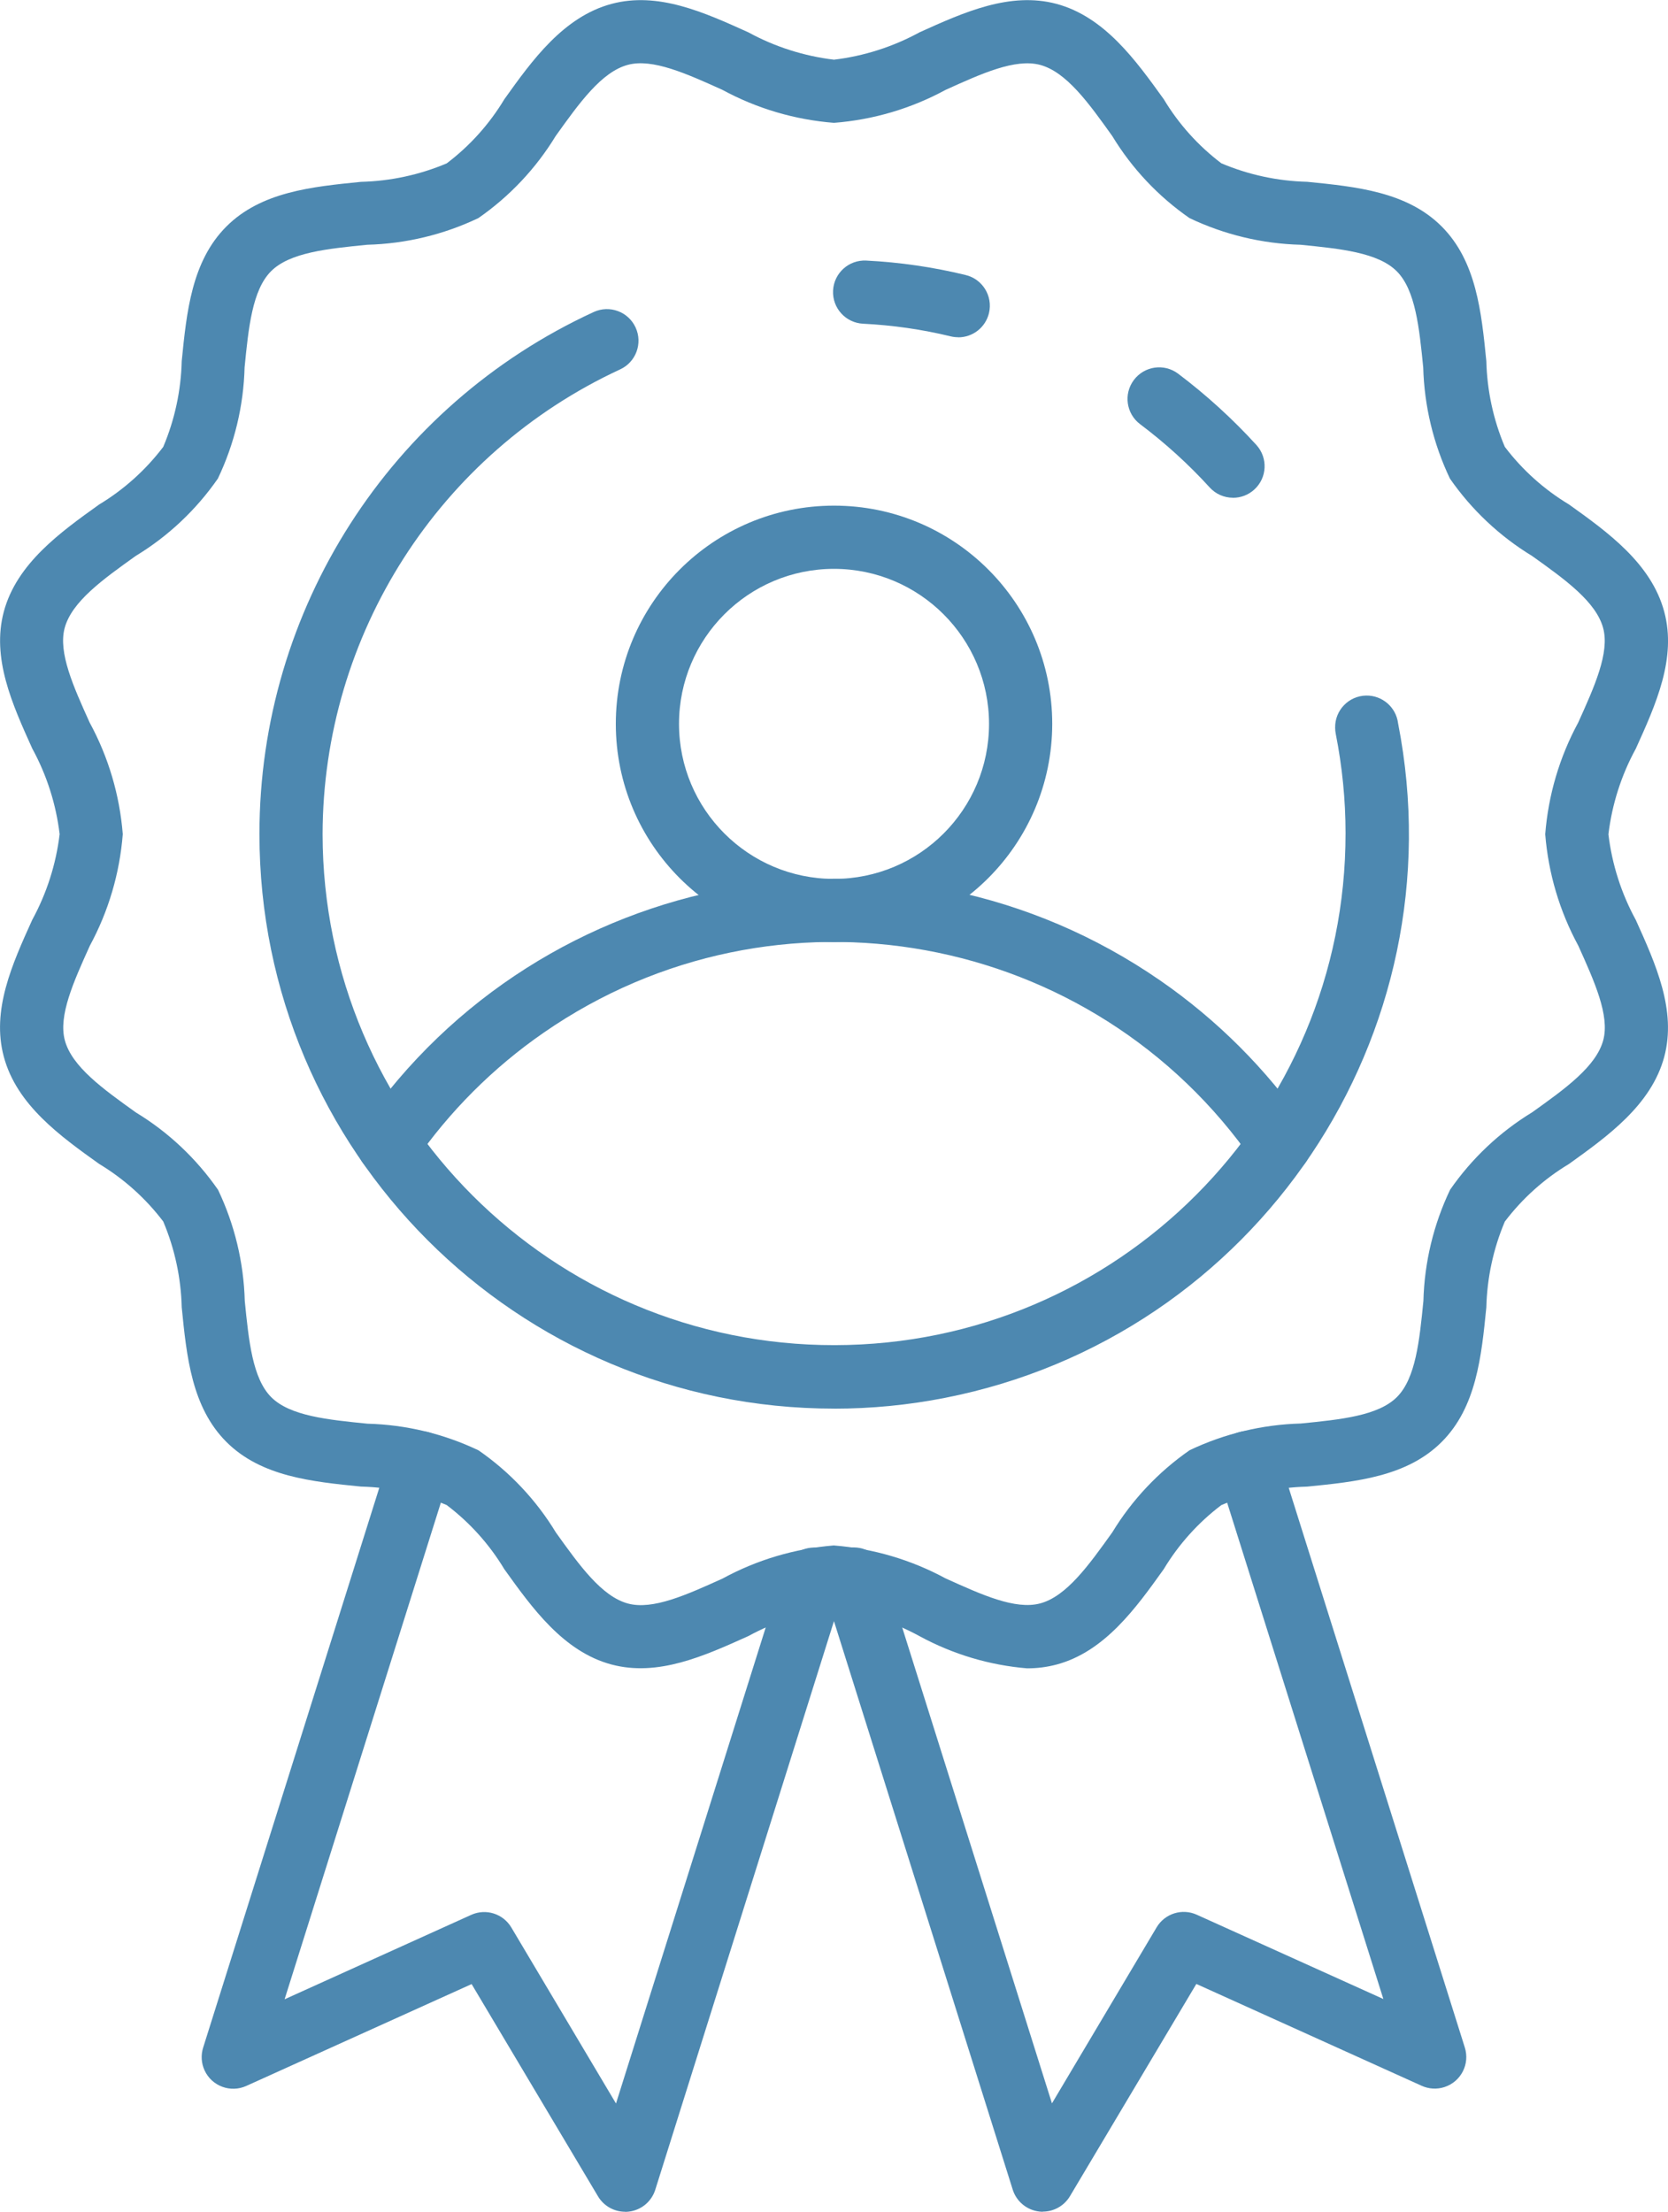
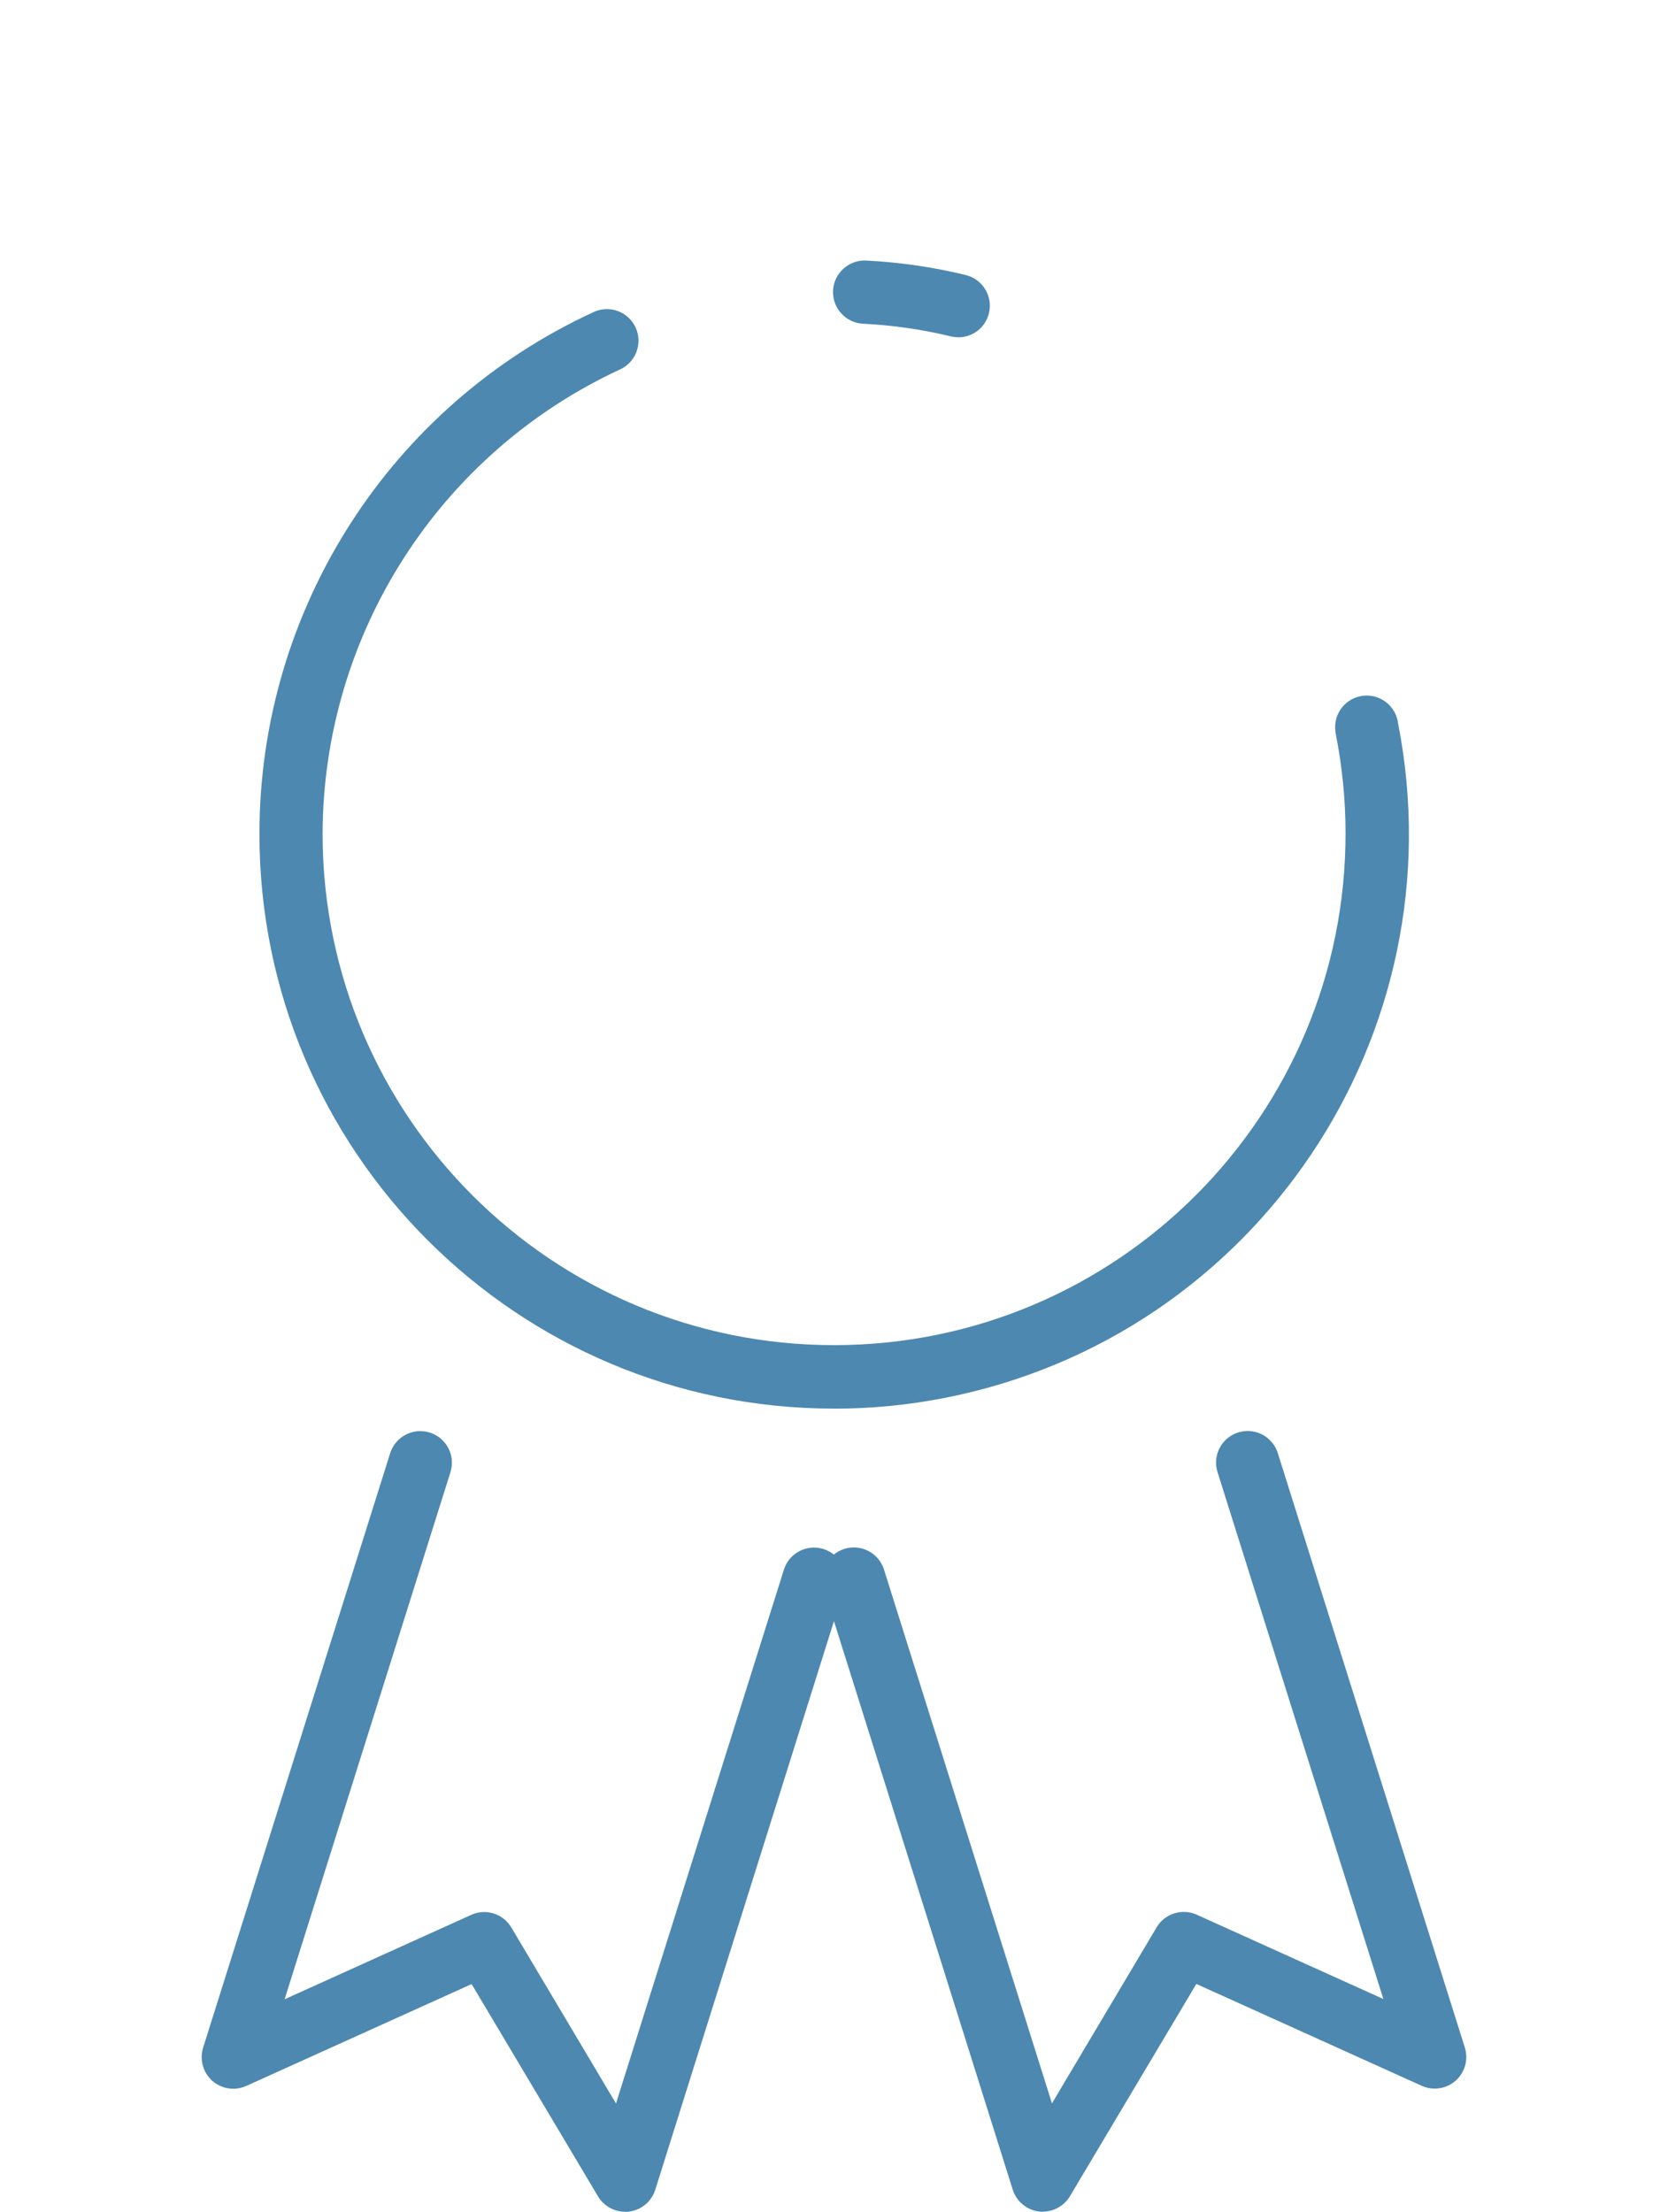
<svg xmlns="http://www.w3.org/2000/svg" id="Ebene_2" viewBox="0 0 365.31 484.34" width="500" height="663">
  <defs>
    <style>.cls-1{fill:#4d88b0;stroke-width:0px;}</style>
  </defs>
  <g id="Ebene_2-2">
    <g id="Icons">
-       <path class="cls-1" d="M225,365.32c-8.27-.68-16.3-3.08-23.59-7.04-5.81-3.18-12.18-5.23-18.76-6.03-6.57.79-12.94,2.83-18.75,6-9.73,4.39-19.8,8.93-29.96,6.23-10.58-2.82-17.44-12.45-23.49-20.88-3.27-5.44-7.56-10.21-12.62-14.04-5.95-2.52-12.32-3.89-18.78-4.05-10.75-1.07-21.88-2.19-29.47-9.78s-8.71-18.68-9.78-29.47c-.16-6.46-1.53-12.84-4.05-18.8-3.84-5.06-8.6-9.33-14.04-12.61-8.46-6.05-18.06-12.91-20.88-23.49-2.73-10.16,1.82-20.22,6.23-29.96,3.17-5.81,5.21-12.18,6-18.76-.79-6.58-2.82-12.94-6-18.76-4.39-9.73-8.94-19.79-6.23-29.95,2.83-10.58,12.45-17.44,20.88-23.48,5.44-3.28,10.2-7.56,14.04-12.62,2.52-5.96,3.89-12.33,4.05-18.8,1.07-10.75,2.18-21.86,9.78-29.46s18.72-8.71,29.47-9.78c6.46-.16,12.84-1.53,18.79-4.05,5.06-3.83,9.34-8.59,12.61-14.03,6.05-8.47,12.92-18.06,23.48-20.89,10.17-2.73,20.24,1.83,29.97,6.23,5.81,3.17,12.18,5.2,18.75,5.99,6.57-.79,12.94-2.83,18.75-6,9.73-4.4,19.81-8.93,29.96-6.23,10.58,2.83,17.44,12.45,23.52,20.89,3.27,5.44,7.55,10.2,12.61,14.03,5.95,2.52,12.33,3.89,18.79,4.05,10.75,1.07,21.87,2.18,29.46,9.78s8.71,18.72,9.78,29.47c.16,6.46,1.53,12.84,4.05,18.79,3.83,5.06,8.6,9.34,14.04,12.61,8.46,6.05,18.06,12.92,20.88,23.52,2.73,10.16-1.82,20.23-6.23,29.97-3.18,5.81-5.21,12.18-6,18.75.79,6.58,2.82,12.94,6,18.76,4.39,9.73,8.94,19.8,6.23,29.96-2.83,10.57-12.45,17.43-20.88,23.48-5.44,3.27-10.2,7.55-14.04,12.61-2.52,5.96-3.89,12.33-4.05,18.8-1.07,10.75-2.18,21.86-9.78,29.46s-18.72,8.71-29.47,9.78c-6.46.16-12.84,1.53-18.79,4.05-5.06,3.83-9.35,8.6-12.62,14.04-6.05,8.46-12.91,18.06-23.48,20.88-2.09.55-4.24.83-6.39.82h0ZM182.66,338.41c8.57.67,16.9,3.13,24.45,7.22,7.87,3.55,15.22,6.92,20.69,5.47,5.77-1.54,10.64-8.35,15.8-15.56,4.33-7.12,10.1-13.24,16.94-17.99,7.62-3.63,15.91-5.62,24.34-5.85,8.72-.86,16.97-1.69,21.07-5.8s4.93-12.34,5.79-21.05c.22-8.44,2.22-16.74,5.85-24.35,4.74-6.84,10.86-12.62,17.97-16.95,7.21-5.15,14.02-10.02,15.57-15.8,1.44-5.39-1.92-12.82-5.47-20.69-4.09-7.54-6.56-15.85-7.24-24.4.67-8.57,3.13-16.9,7.22-24.45,3.55-7.86,6.92-15.3,5.47-20.69-1.55-5.78-8.36-10.66-15.57-15.8-7.11-4.33-13.24-10.1-17.99-16.94-3.63-7.61-5.62-15.91-5.85-24.34-.87-8.72-1.7-16.97-5.8-21.07s-12.34-4.93-21.06-5.8c-8.42-.22-16.7-2.21-24.31-5.83-6.84-4.74-12.62-10.87-16.94-17.99-5.15-7.21-10.03-14.02-15.8-15.57-5.44-1.45-12.83,1.91-20.69,5.47-7.55,4.1-15.88,6.56-24.45,7.22-8.57-.67-16.9-3.13-24.45-7.23-7.87-3.55-15.31-6.92-20.69-5.47-5.77,1.54-10.64,8.36-15.8,15.57-4.33,7.11-10.1,13.24-16.94,17.99-7.62,3.63-15.91,5.62-24.35,5.84-8.72.87-16.96,1.69-21.06,5.8s-4.93,12.34-5.79,21.05c-.22,8.44-2.22,16.74-5.85,24.35-4.75,6.84-10.87,12.62-17.99,16.94-7.21,5.15-14.02,10.02-15.57,15.8-1.44,5.38,1.92,12.81,5.47,20.68,4.11,7.55,6.58,15.88,7.26,24.45-.67,8.57-3.13,16.9-7.22,24.45-3.55,7.87-6.92,15.3-5.47,20.69,1.55,5.78,8.36,10.65,15.57,15.81,7.12,4.32,13.24,10.1,17.99,16.94,3.63,7.62,5.62,15.91,5.85,24.35.87,8.72,1.7,16.96,5.8,21.06s12.34,4.93,21.06,5.8c8.43.22,16.72,2.21,24.34,5.84,6.85,4.74,12.62,10.87,16.94,17.99,5.16,7.21,10.03,14.01,15.8,15.56,5.44,1.45,12.83-1.92,20.69-5.47,7.54-4.11,15.86-6.58,24.42-7.26h0Z" />
-       <path class="cls-1" d="M270.04,108.97c-1.95,0-3.81-.82-5.11-2.26-4.63-5.08-9.73-9.71-15.22-13.84-3.06-2.29-3.68-6.63-1.38-9.69s6.63-3.68,9.69-1.38c6.18,4.66,11.92,9.89,17.14,15.61,2.57,2.83,2.37,7.2-.46,9.77-1.27,1.16-2.93,1.8-4.65,1.8h-.01Z" />
      <path class="cls-1" d="M182.66,308.44c-69.5,0-125.84-56.34-125.84-125.84,0-49.12,28.58-93.75,73.2-114.3,3.47-1.6,7.58-.09,9.18,3.38s.09,7.58-3.38,9.18c-39.67,18.37-65.09,58.08-65.17,101.79.07,61.87,50.28,111.96,112.15,111.89,61.87-.07,111.96-50.28,111.89-112.15,0-7.28-.73-14.54-2.14-21.68-.09-.46-.14-.92-.14-1.38-.07-3.82,2.97-6.97,6.79-7.04,3.53-.06,6.55,2.55,6.99,6.05,13.39,68.21-31.05,134.36-99.26,147.75-7.99,1.57-16.11,2.36-24.26,2.36h0Z" />
      <path class="cls-1" d="M209.85,73.82c-.55,0-1.09-.06-1.63-.19-6.3-1.53-12.73-2.45-19.2-2.77-3.82-.19-6.76-3.44-6.57-7.26s3.44-6.76,7.26-6.57c7.33.37,14.62,1.42,21.75,3.16,3.72.88,6.02,4.61,5.14,8.33-.74,3.12-3.53,5.33-6.74,5.32h0v-.02Z" />
      <path class="cls-1" d="M228.4,484.32c-.27,0-.54-.02-.8-.05-2.71-.32-4.98-2.19-5.8-4.79l-41.4-131.64c-1.15-3.65.88-7.53,4.52-8.68,3.65-1.15,7.53.88,8.68,4.52l36.79,116.9,22.92-38.54c1.8-3.03,5.59-4.22,8.79-2.77l40.87,18.46-36.32-115.39c-1.15-3.65.88-7.53,4.52-8.68,3.65-1.15,7.53.88,8.68,4.52l40.95,130.14c1.17,3.64-.83,7.53-4.47,8.7-1.65.53-3.43.42-5-.3l-49.32-22.29-27.68,46.48c-1.25,2.1-3.51,3.38-5.96,3.38l.03.03Z" />
      <path class="cls-1" d="M136.92,484.32c-2.44,0-4.7-1.28-5.95-3.38l-27.68-46.48-49.32,22.29c-3.47,1.59-7.58.07-9.17-3.4-.72-1.57-.83-3.36-.3-5l40.95-130.14c1.15-3.65,5.03-5.67,8.68-4.52,3.65,1.15,5.67,5.03,4.52,8.68h0l-36.32,115.42,40.87-18.49c3.21-1.45,6.99-.26,8.79,2.77l22.92,38.54,36.77-116.9c1.15-3.65,5.03-5.67,8.68-4.52,3.65,1.15,5.67,5.03,4.52,8.68h0l-41.37,131.63c-.82,2.6-3.09,4.48-5.8,4.79-.27.03-.53.05-.8.05v-.02Z" />
-       <path class="cls-1" d="M280.29,257.45c-2.27,0-4.4-1.11-5.69-2.98-35.09-50.78-104.71-63.49-155.48-28.39-11.1,7.67-20.72,17.29-28.39,28.39-2.17,3.14-6.48,3.93-9.63,1.75-3.14-2.17-3.93-6.48-1.75-9.63h0c39.44-57.06,117.67-71.35,174.74-31.91,12.47,8.62,23.28,19.43,31.91,31.91,2.17,3.14,1.39,7.45-1.75,9.63-1.16.8-2.53,1.23-3.93,1.23h-.03Z" />
-       <path class="cls-1" d="M182.66,206.28c-26.39,0-47.79-21.4-47.79-47.79s21.4-47.79,47.79-47.79,47.79,21.4,47.79,47.79c-.03,26.38-21.41,47.76-47.79,47.79h0ZM182.66,124.54c-18.75,0-33.95,15.2-33.95,33.95s15.2,33.95,33.95,33.95,33.95-15.2,33.95-33.95c-.02-18.74-15.21-33.93-33.95-33.95Z" />
    </g>
  </g>
</svg>